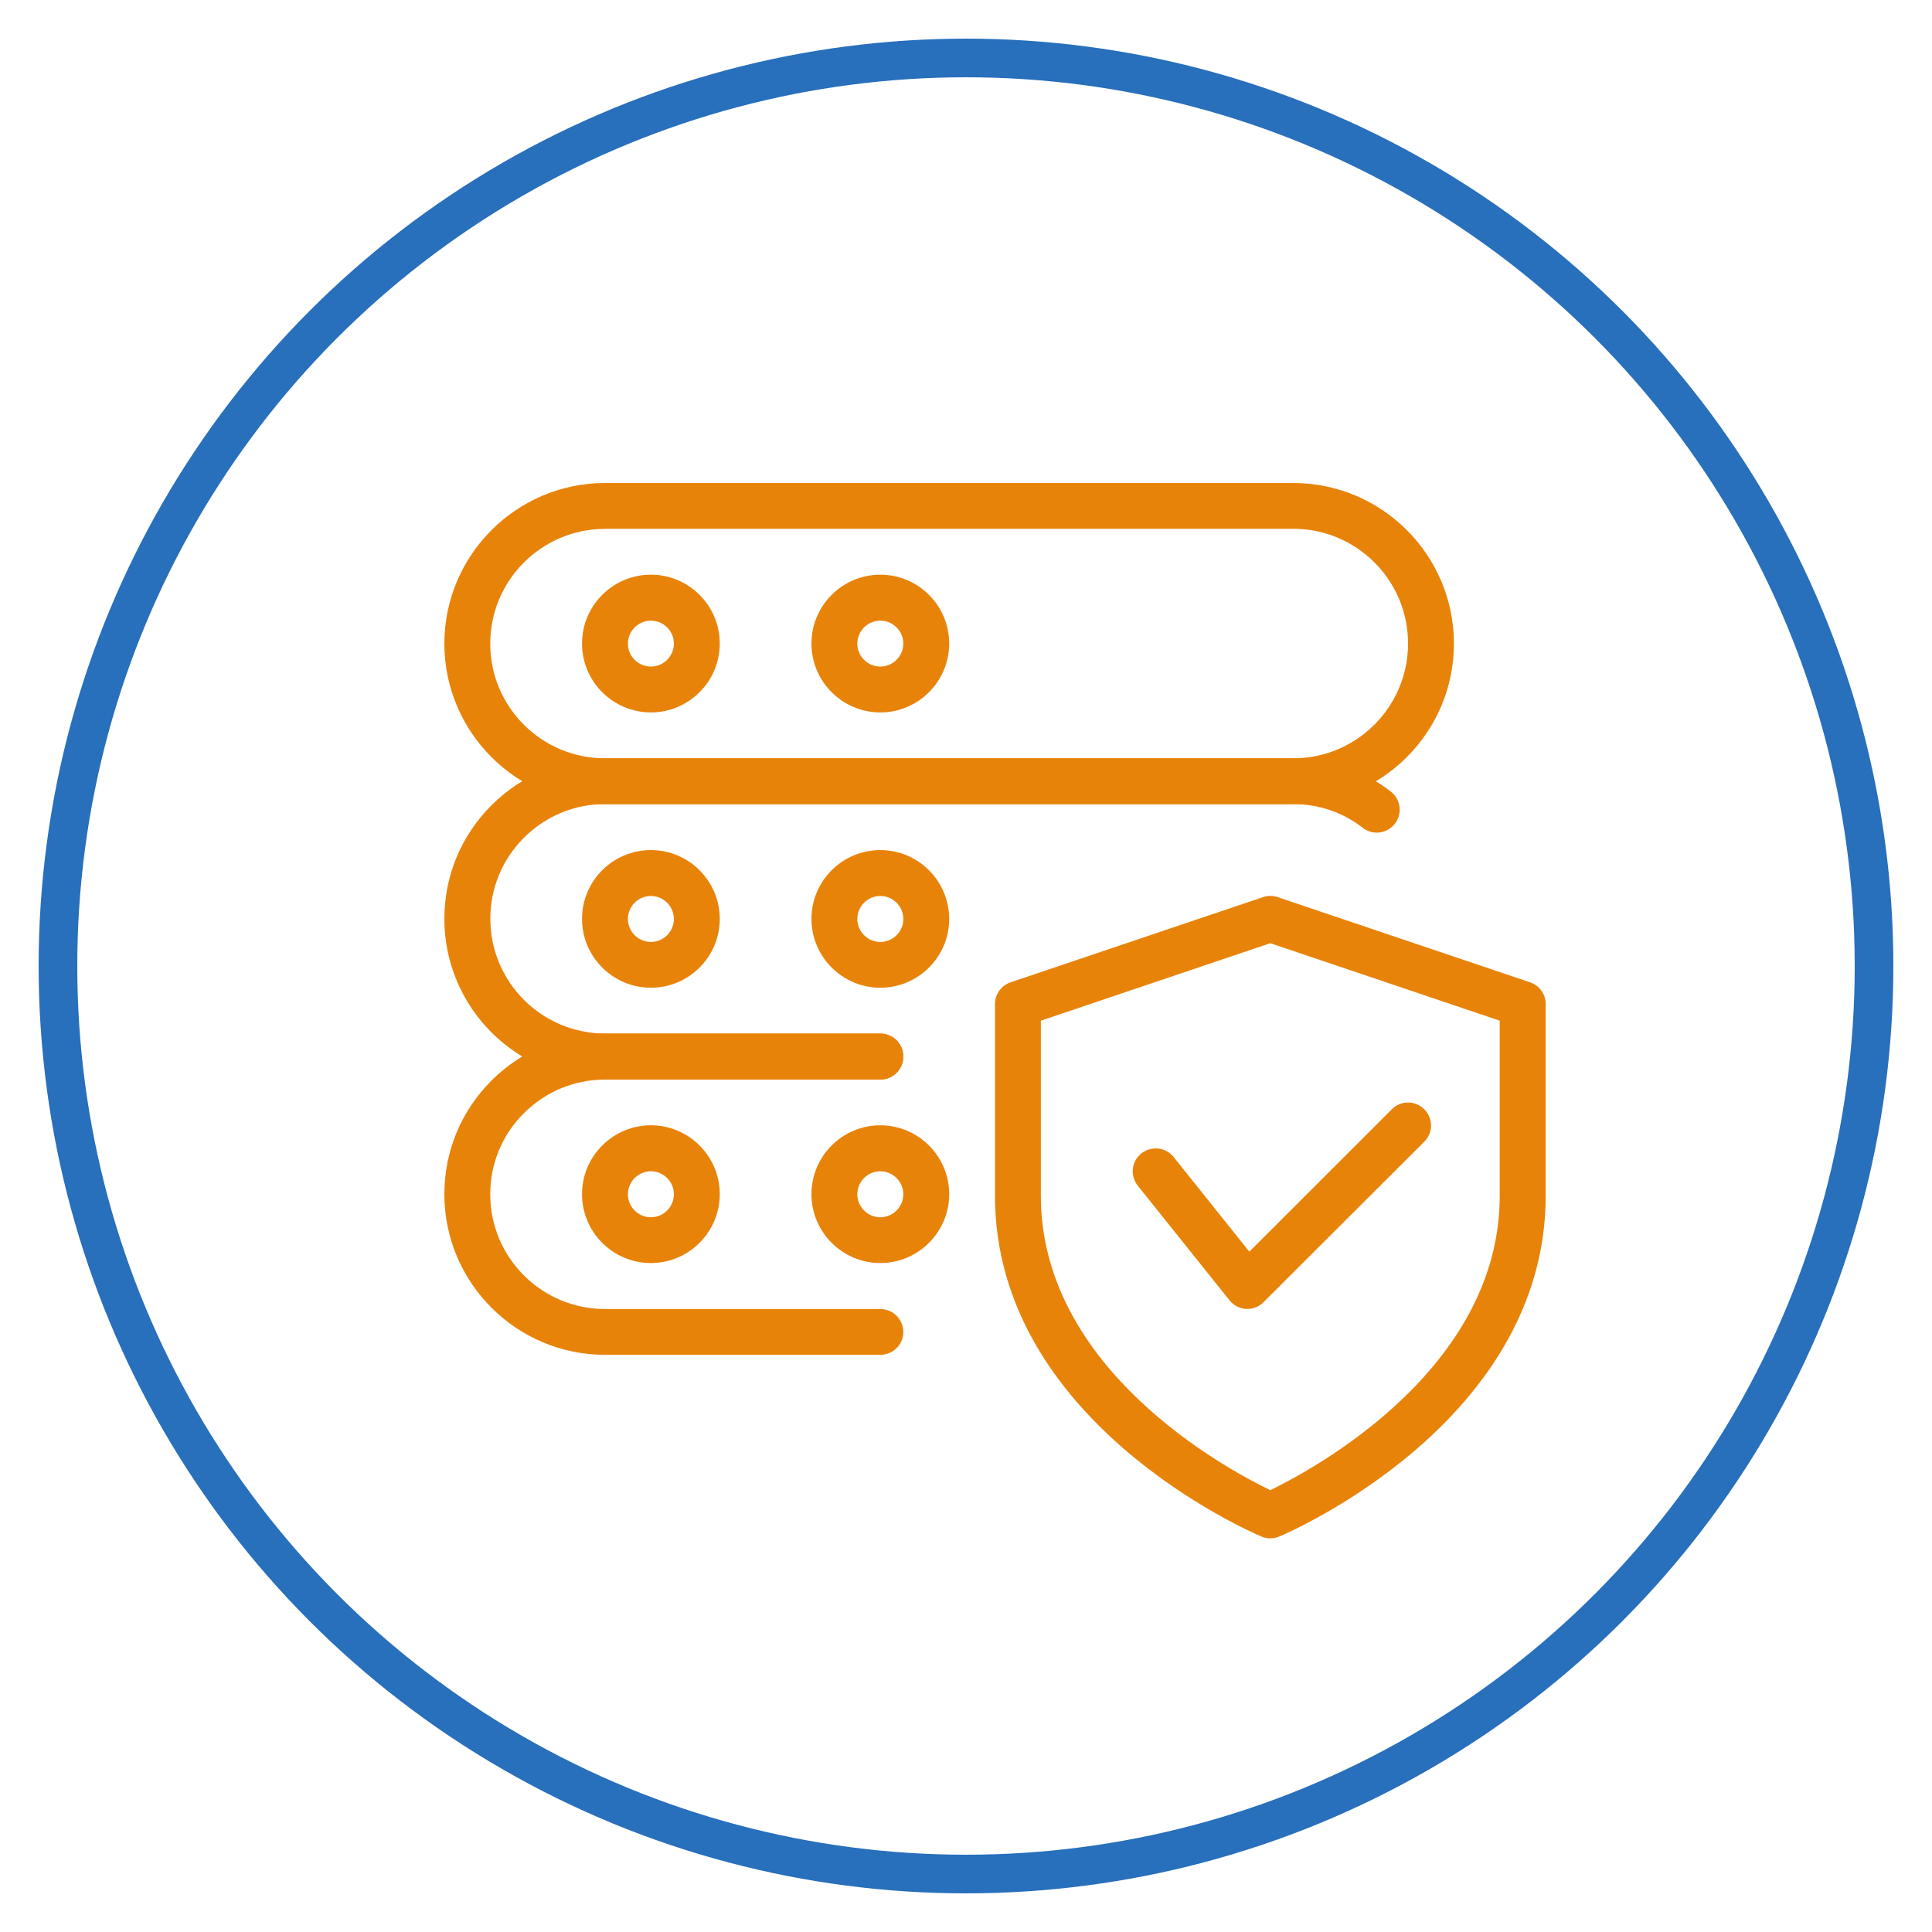
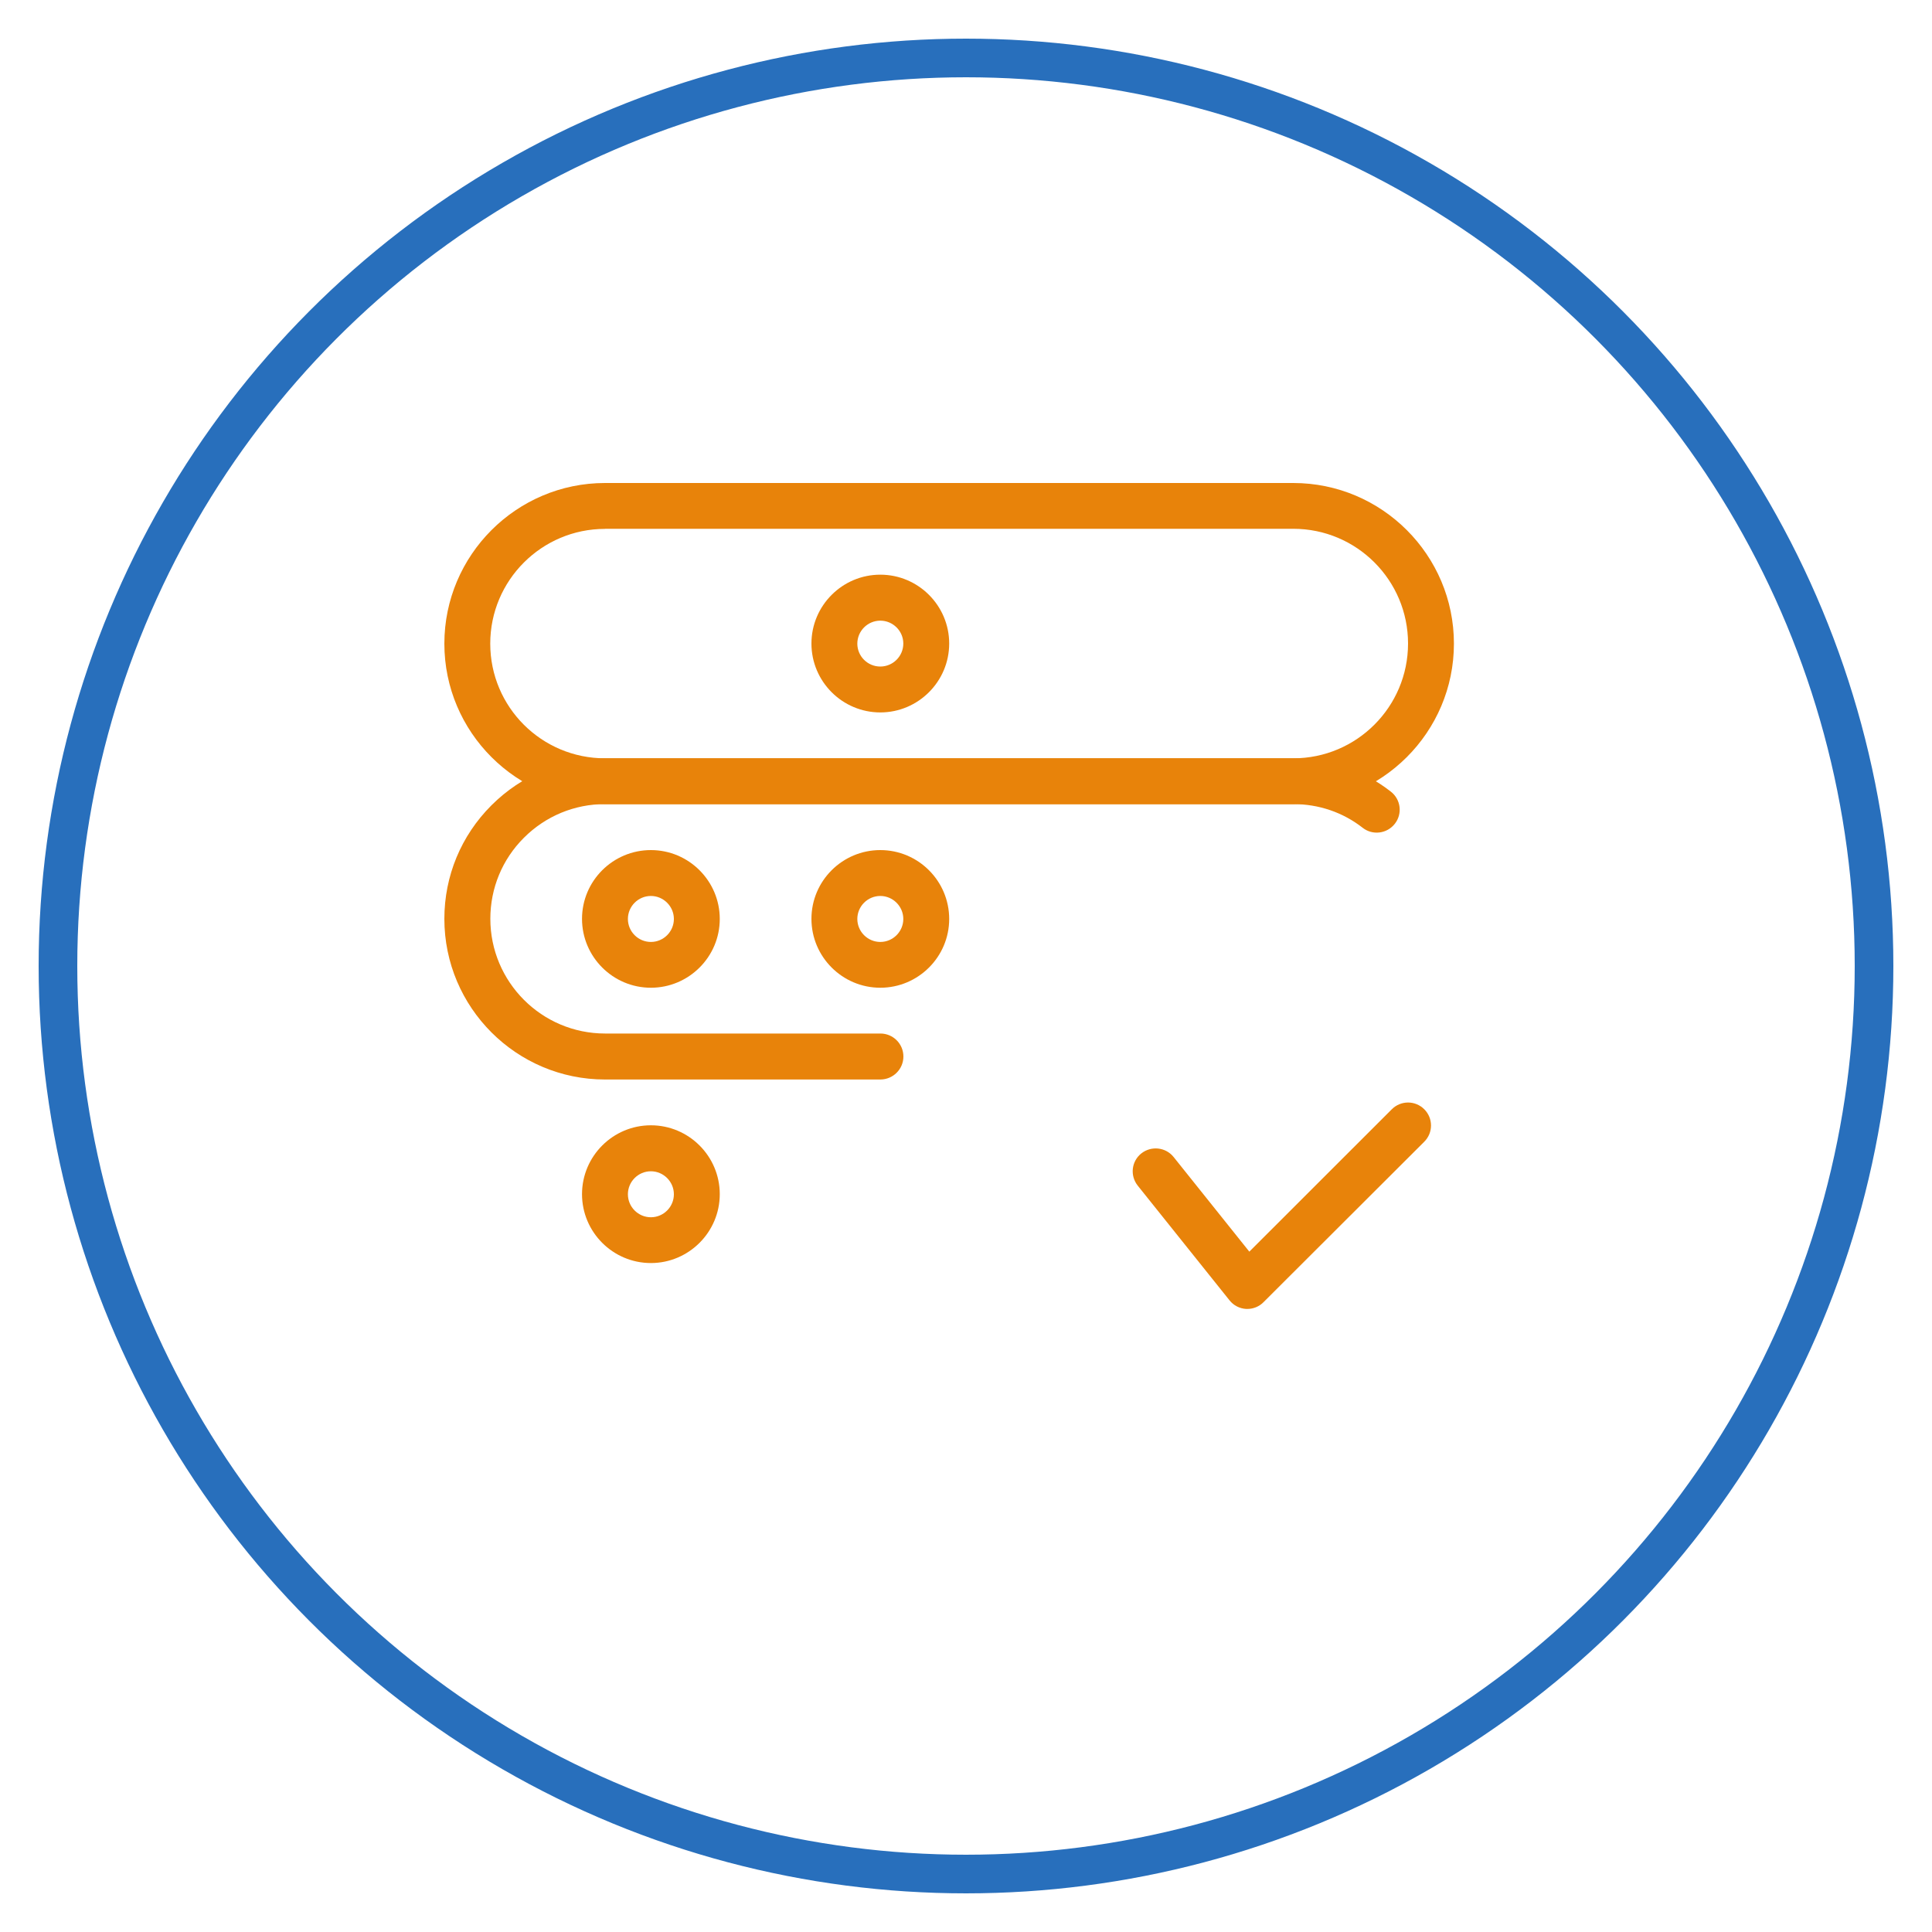
<svg xmlns="http://www.w3.org/2000/svg" enable-background="new 0 0 200 200" viewBox="0 0 200 200">
  <circle cx="100" cy="100" fill="none" r="94" stroke="#286fbc" stroke-miterlimit="10" stroke-width="4" />
  <g fill="#e8830a">
-     <path d="m131.5 159.25c-.31 0-.63-.06-.92-.19-1.13-.48-27.58-11.91-27.58-35.27v-19.85c0-1.02.65-1.92 1.61-2.25l26.13-8.82c.49-.17 1.03-.17 1.52 0l26.13 8.82c.96.32 1.62 1.23 1.62 2.25v19.85c0 23.36-26.45 34.79-27.58 35.27-.3.13-.62.19-.93.19zm-23.75-53.59v18.14c0 17.97 19.26 28.3 23.75 30.46 4.48-2.17 23.75-12.54 23.75-30.46v-18.14l-23.75-8.02z" />
    <path d="m129.13 135.5c-.04 0-.09 0-.13 0-.68-.04-1.3-.36-1.72-.89l-9.5-11.87c-.82-1.03-.66-2.52.37-3.34 1.03-.81 2.52-.65 3.34.37l7.84 9.8 14.75-14.74c.93-.93 2.43-.93 3.36 0s.93 2.43 0 3.36l-16.64 16.61c-.44.45-1.05.7-1.67.7z" />
    <path d="m133.88 83.25h-71.25c-9.17 0-16.63-7.46-16.63-16.62s7.46-16.63 16.63-16.63h71.25c9.17 0 16.63 7.46 16.63 16.63s-7.47 16.62-16.63 16.62zm-71.25-28.5c-6.55 0-11.88 5.32-11.88 11.88s5.32 11.87 11.88 11.87h71.25c6.55 0 11.88-5.32 11.88-11.88s-5.32-11.88-11.88-11.88h-71.25z" />
-     <path d="m67.38 73.75c-3.93 0-7.13-3.2-7.13-7.13s3.2-7.13 7.13-7.13 7.13 3.2 7.13 7.13-3.21 7.13-7.13 7.13zm0-9.5c-1.31 0-2.38 1.07-2.38 2.38s1.07 2.37 2.38 2.37 2.38-1.07 2.38-2.38-1.08-2.37-2.38-2.37z" />
    <path d="m91.13 73.75c-3.93 0-7.13-3.2-7.13-7.13s3.2-7.13 7.13-7.13 7.13 3.2 7.13 7.13-3.21 7.13-7.13 7.13zm0-9.5c-1.31 0-2.38 1.07-2.38 2.38s1.07 2.37 2.38 2.37 2.38-1.07 2.38-2.38-1.08-2.37-2.38-2.37z" />
    <path d="m91.13 111.75h-28.5c-9.17 0-16.63-7.46-16.63-16.63 0-4.44 1.73-8.61 4.87-11.75s7.31-4.87 11.75-4.87h71.25c3.71 0 7.22 1.19 10.11 3.45 1.04.81 1.22 2.3.41 3.33s-2.3 1.22-3.33.41c-2.05-1.6-4.54-2.45-7.19-2.45h-71.24c-3.16 0-6.15 1.24-8.39 3.48-2.25 2.24-3.48 5.23-3.48 8.39 0 6.55 5.32 11.88 11.88 11.88h28.5c1.31 0 2.38 1.06 2.38 2.38s-1.08 2.38-2.39 2.38z" />
    <path d="m67.38 102.25c-3.93 0-7.13-3.2-7.13-7.13s3.2-7.12 7.13-7.12 7.13 3.2 7.13 7.13-3.21 7.12-7.13 7.12zm0-9.5c-1.31 0-2.38 1.07-2.38 2.38s1.07 2.38 2.38 2.38 2.38-1.07 2.38-2.38-1.08-2.38-2.38-2.38z" />
    <path d="m91.13 102.25c-3.93 0-7.13-3.2-7.13-7.13s3.2-7.12 7.13-7.12 7.13 3.2 7.13 7.13-3.21 7.12-7.13 7.12zm0-9.5c-1.31 0-2.38 1.07-2.38 2.38s1.07 2.38 2.38 2.38 2.38-1.07 2.38-2.38-1.08-2.38-2.38-2.38z" />
-     <path d="m91.13 140.25h-28.5c-9.17 0-16.63-7.46-16.63-16.63 0-4.44 1.73-8.61 4.87-11.75s7.31-4.87 11.75-4.87h28.5c1.31 0 2.38 1.06 2.38 2.38s-1.06 2.38-2.38 2.38h-28.5c-3.16 0-6.15 1.24-8.39 3.48-2.25 2.24-3.48 5.23-3.48 8.39 0 6.55 5.32 11.88 11.88 11.88h28.5c1.31 0 2.38 1.06 2.38 2.38s-1.07 2.36-2.38 2.36z" />
    <path d="m67.38 130.75c-3.93 0-7.13-3.2-7.13-7.13s3.2-7.13 7.13-7.13 7.13 3.2 7.13 7.13-3.21 7.13-7.13 7.13zm0-9.5c-1.31 0-2.38 1.07-2.38 2.38s1.07 2.38 2.38 2.38 2.38-1.07 2.38-2.38-1.08-2.38-2.38-2.38z" />
-     <path d="m91.13 130.75c-3.93 0-7.13-3.2-7.13-7.13s3.2-7.13 7.13-7.13 7.13 3.2 7.13 7.13-3.21 7.13-7.13 7.13zm0-9.5c-1.31 0-2.38 1.07-2.38 2.38s1.07 2.38 2.38 2.38 2.38-1.07 2.38-2.38-1.08-2.38-2.38-2.38z" />
  </g>
</svg>